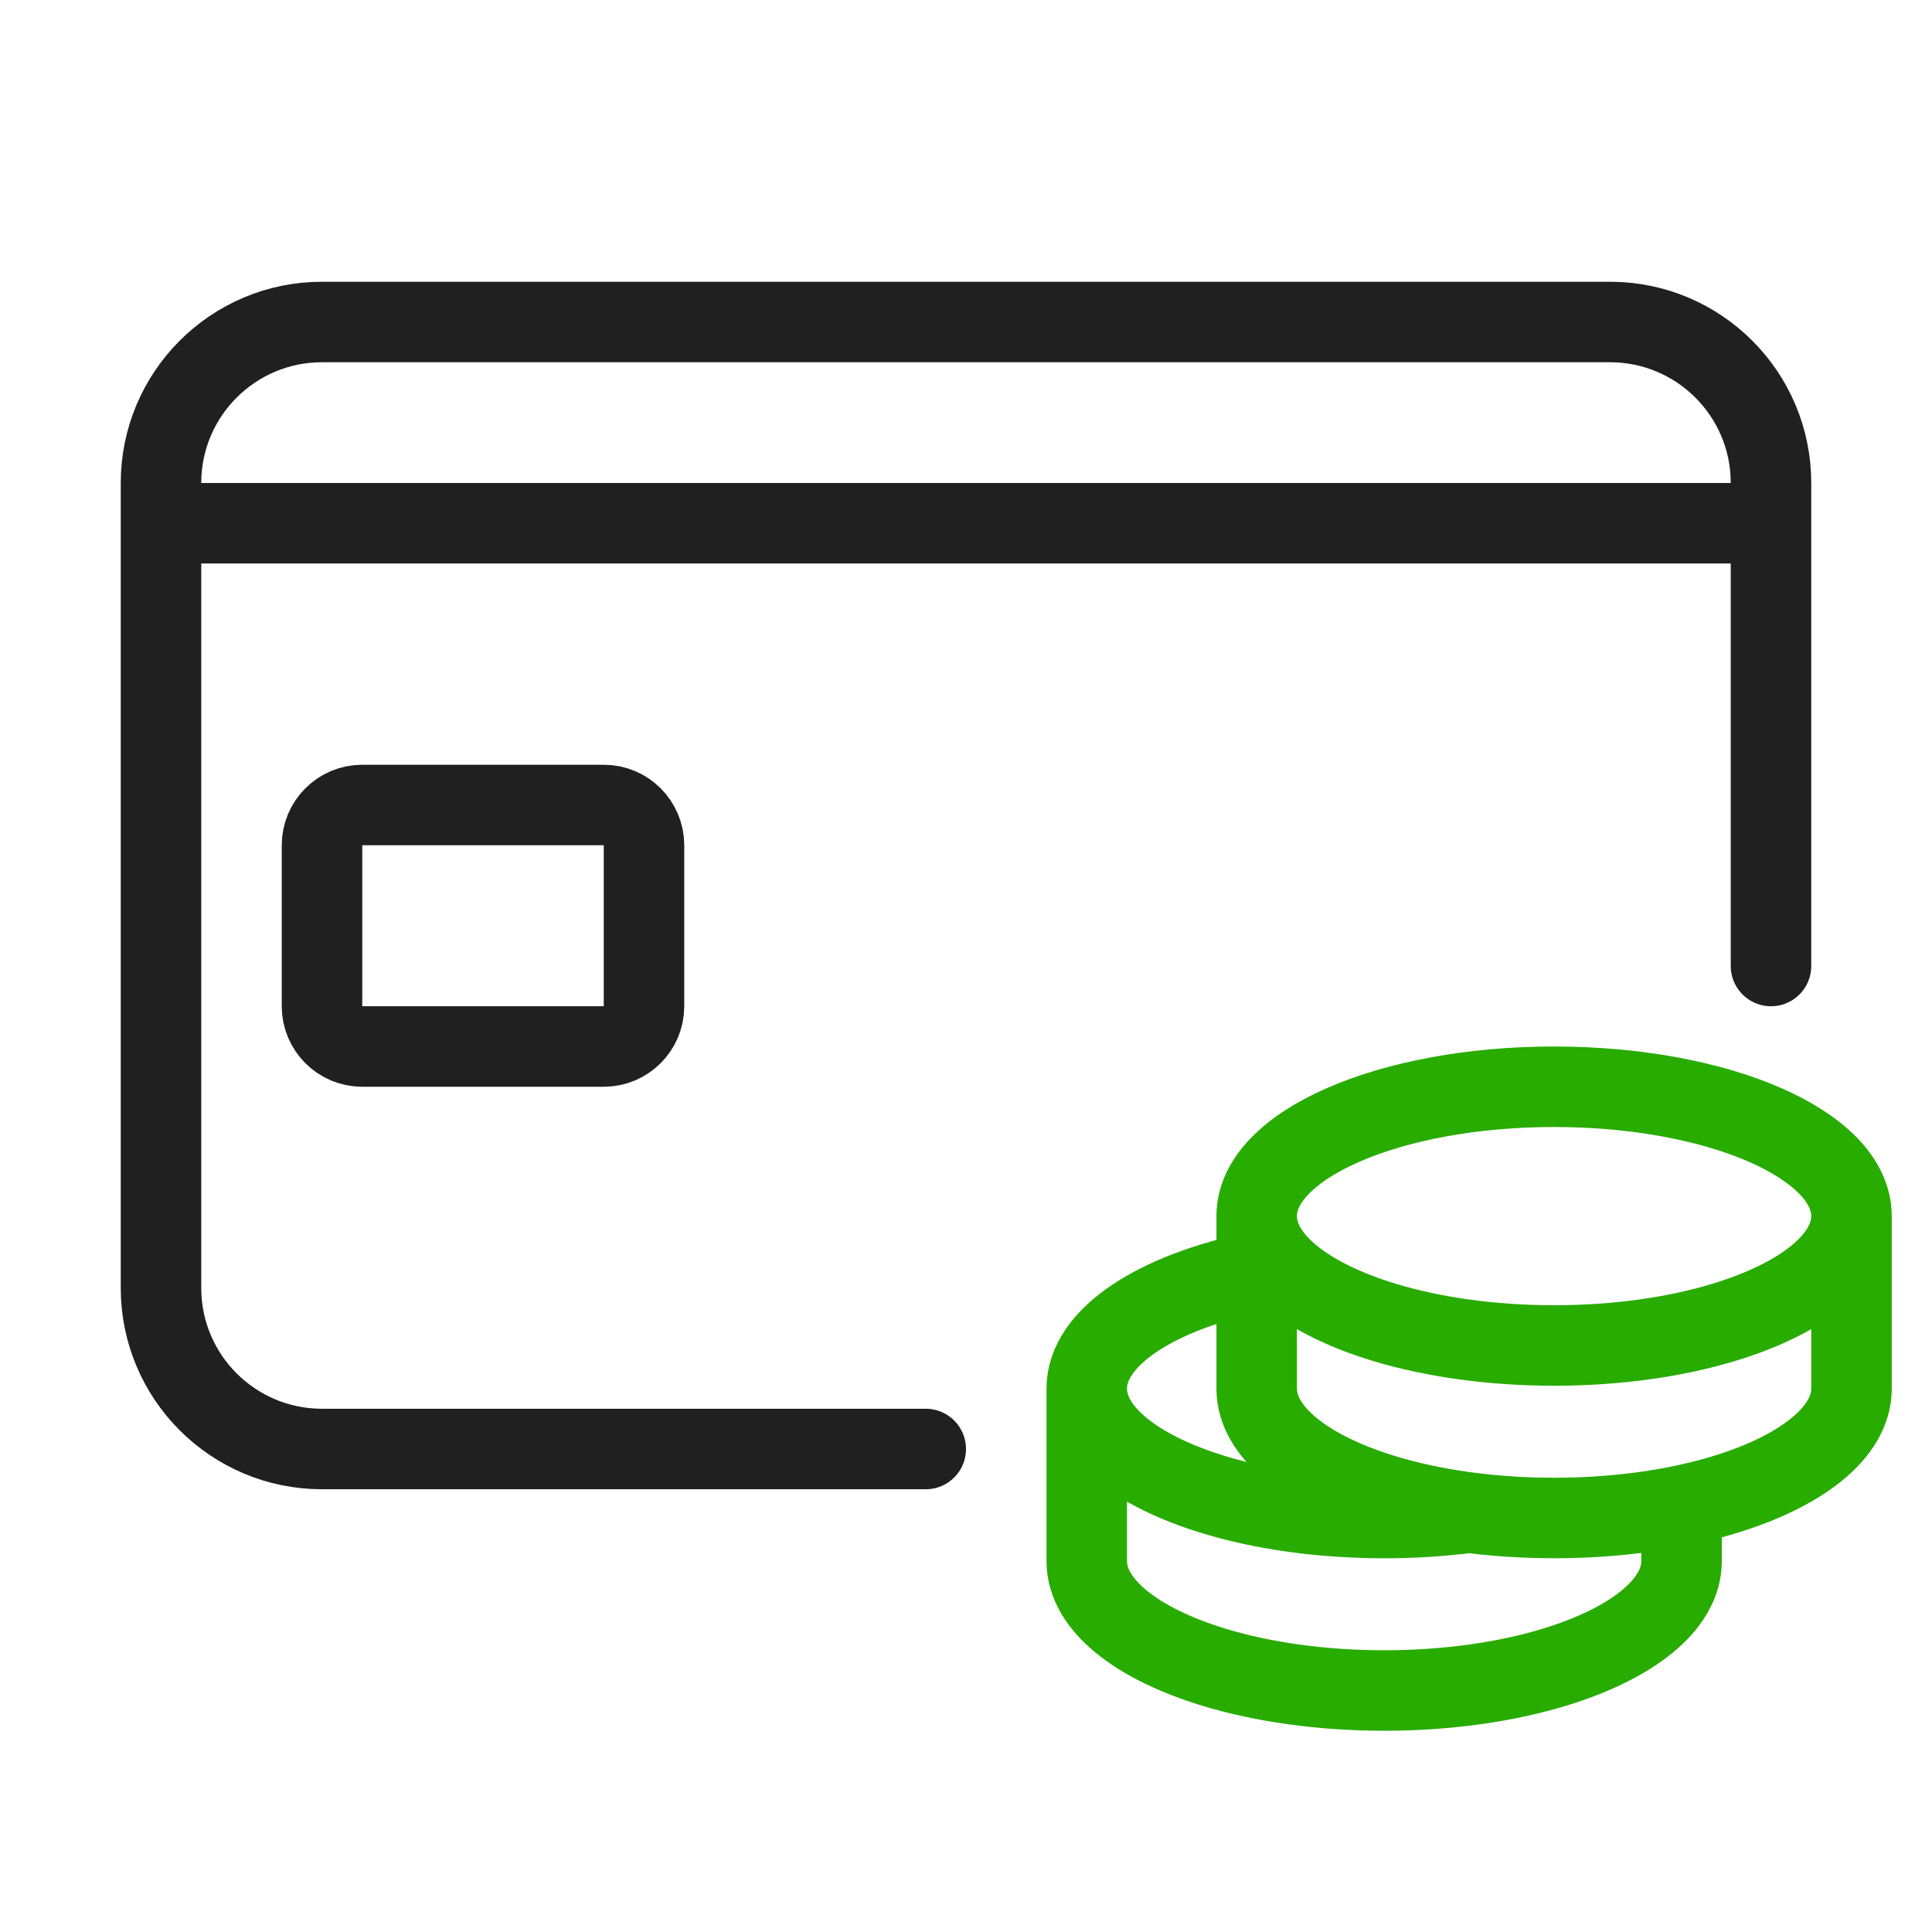
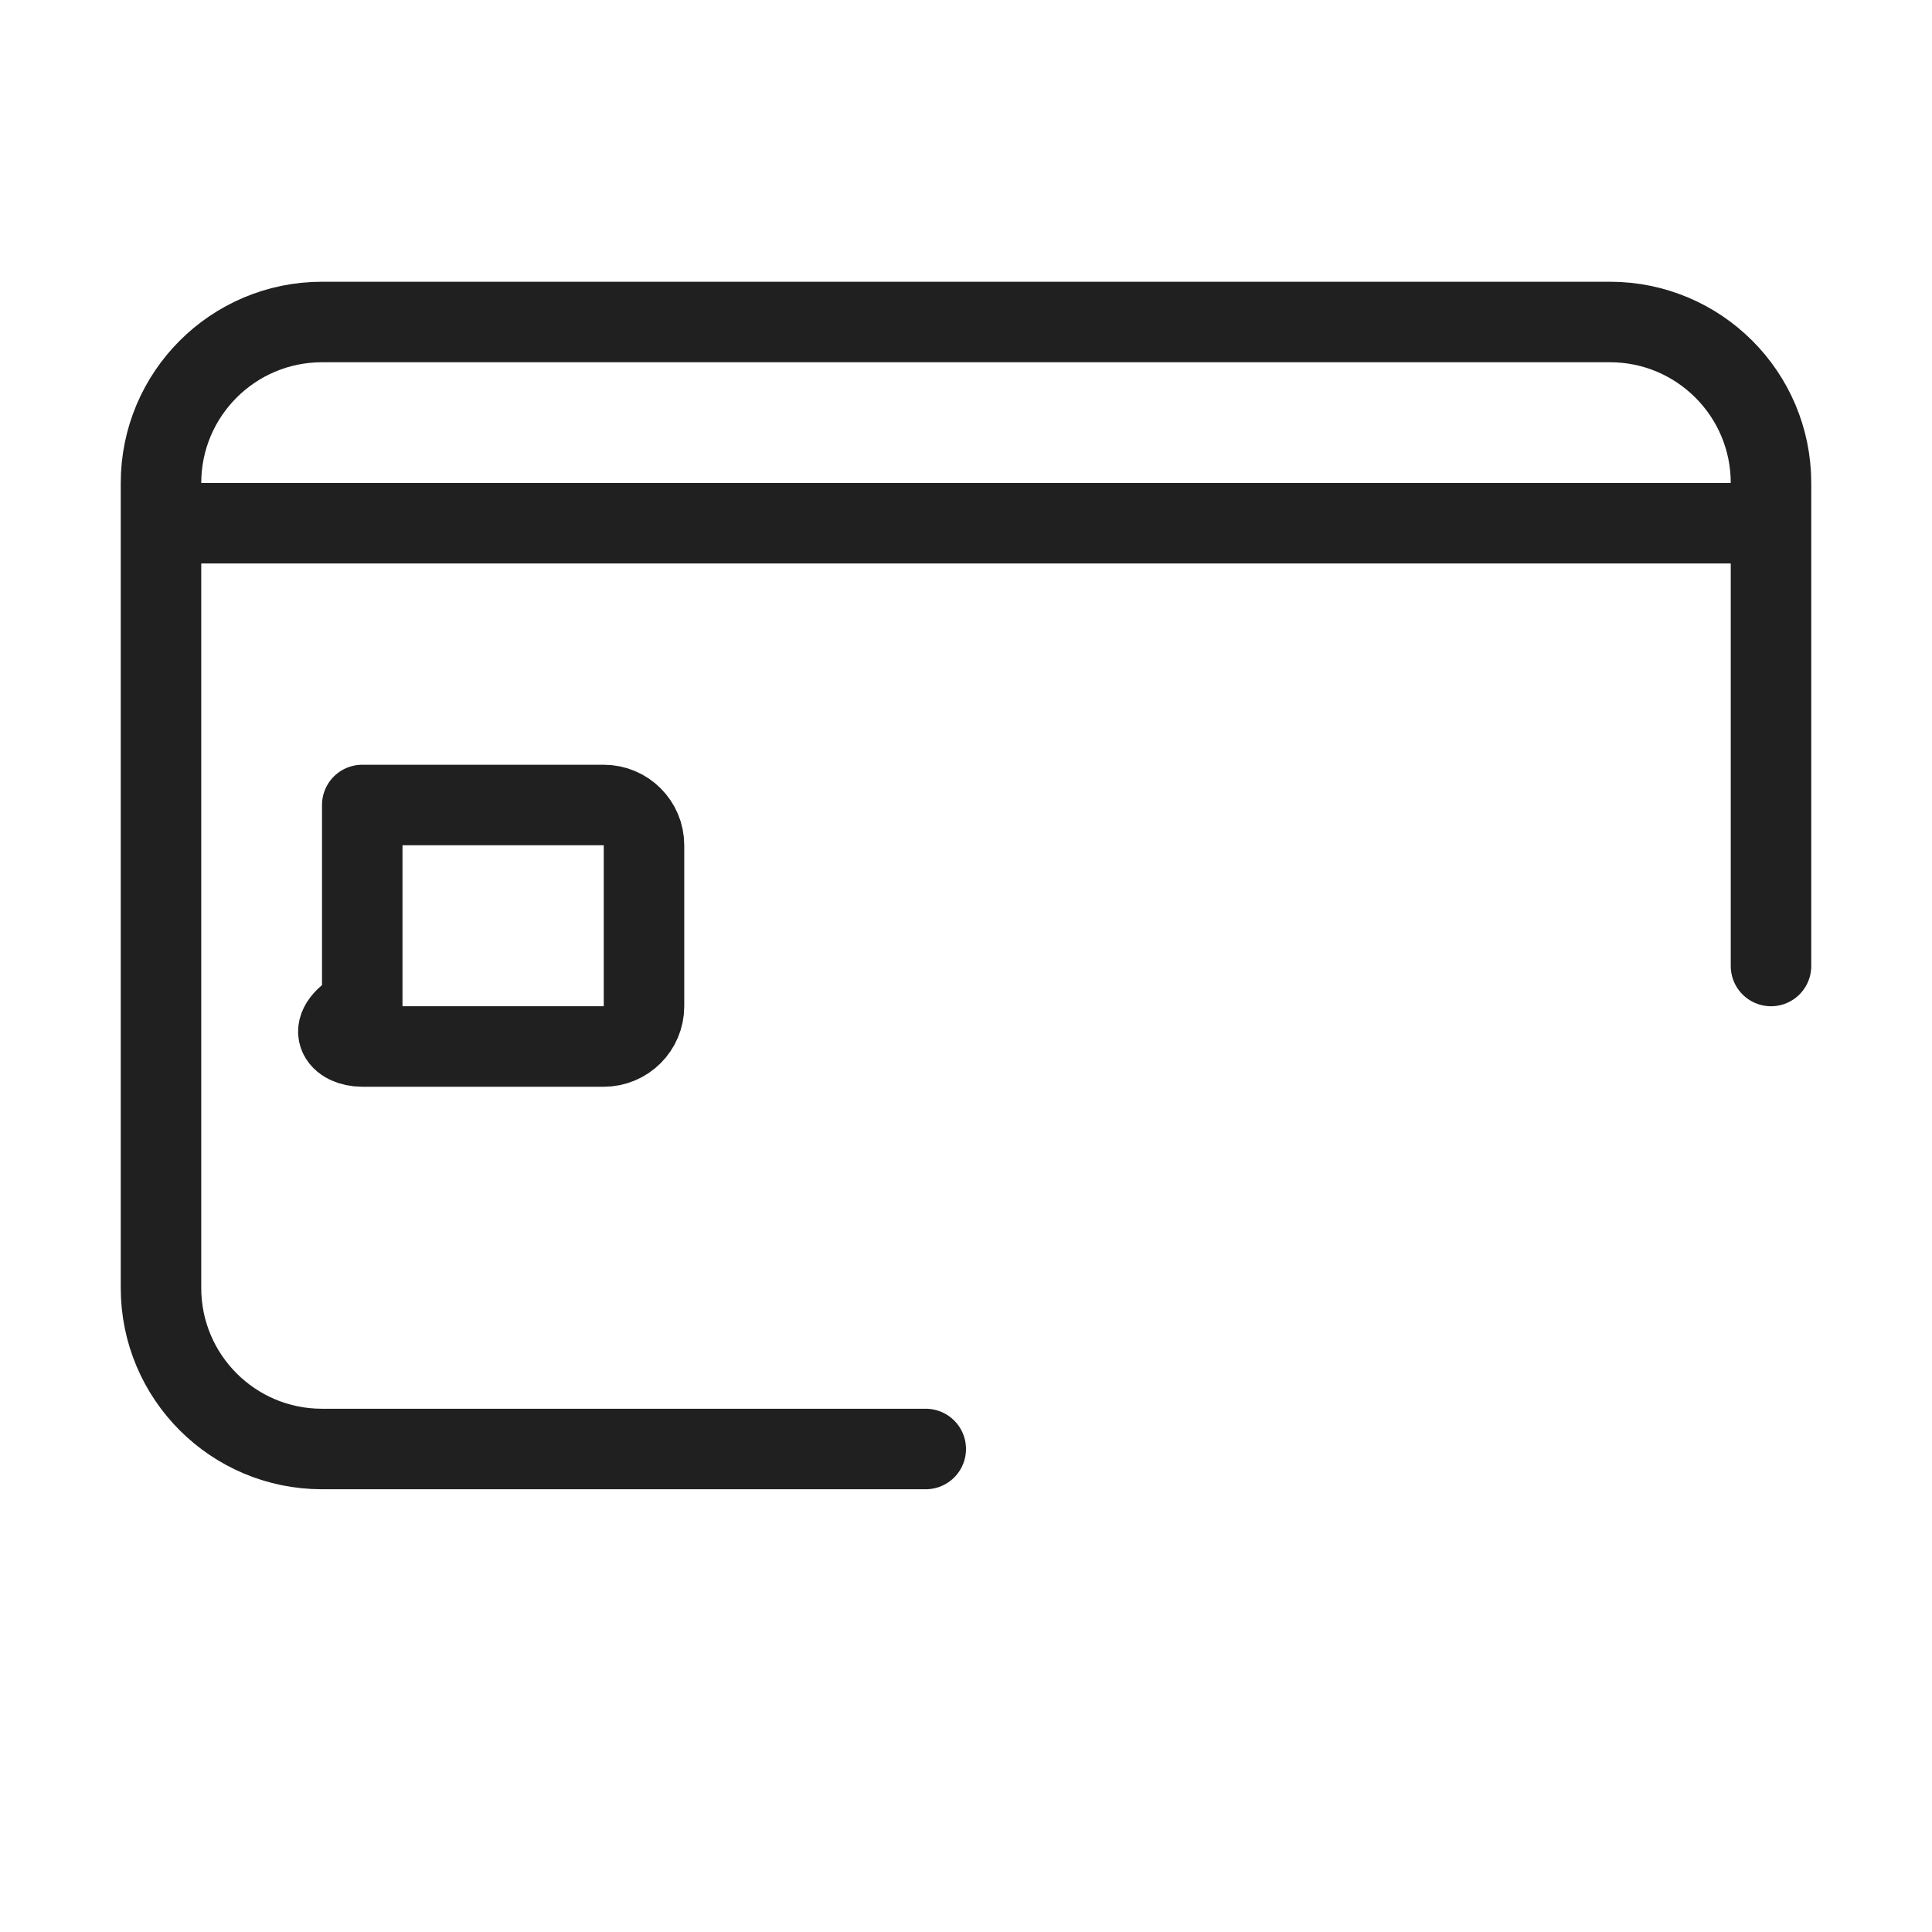
<svg xmlns="http://www.w3.org/2000/svg" width="48" height="48" viewBox="0 0 48 48" fill="none">
-   <path d="M4 13V32C4 34.209 5.791 36 8 36H23M4 13V12C4 9.791 5.791 8 8 8H40C42.209 8 44 9.791 44 12V13M4 13H44M44 13V24M9 26H15C15.552 26 16 25.552 16 25V21C16 20.448 15.552 20 15 20H9C8.448 20 8 20.448 8 21V25C8 25.552 8.448 26 9 26Z" stroke="#202020" stroke-width="2" stroke-linecap="round" stroke-linejoin="round" />
-   <path d="M46 30.214C46 28.439 42.692 27 38.611 27C34.53 27 31.222 28.439 31.222 30.214M46 30.214V34.5C46 35.593 44.748 36.557 42.833 37.138C41.636 37.502 40.181 37.714 38.611 37.714C37.042 37.714 35.586 37.501 34.389 37.138C32.475 36.557 31.222 35.593 31.222 34.5V30.214M46 30.214C46 31.307 44.748 32.271 42.833 32.852C41.636 33.216 40.181 33.428 38.611 33.428C37.042 33.428 35.586 33.215 34.389 32.852C32.475 32.271 31.222 31.307 31.222 30.214M27 34.5V38.786C27 39.879 28.253 40.843 30.167 41.424C31.364 41.788 32.819 42 34.389 42C35.959 42 37.414 41.787 38.611 41.424C40.525 40.843 41.778 39.879 41.778 38.786V37.715M27 34.5C27 33.218 28.726 32.111 31.222 31.596M27 34.5C27 35.593 28.253 36.557 30.167 37.138C31.364 37.502 32.819 37.715 34.389 37.715C35.123 37.715 35.831 37.669 36.5 37.582" stroke="#28AC00" stroke-width="2" stroke-linecap="round" stroke-linejoin="round" />
+   <path d="M4 13V32C4 34.209 5.791 36 8 36H23M4 13V12C4 9.791 5.791 8 8 8H40C42.209 8 44 9.791 44 12V13M4 13H44M44 13V24M9 26H15C15.552 26 16 25.552 16 25V21C16 20.448 15.552 20 15 20H9V25C8 25.552 8.448 26 9 26Z" stroke="#202020" stroke-width="2" stroke-linecap="round" stroke-linejoin="round" />
</svg>